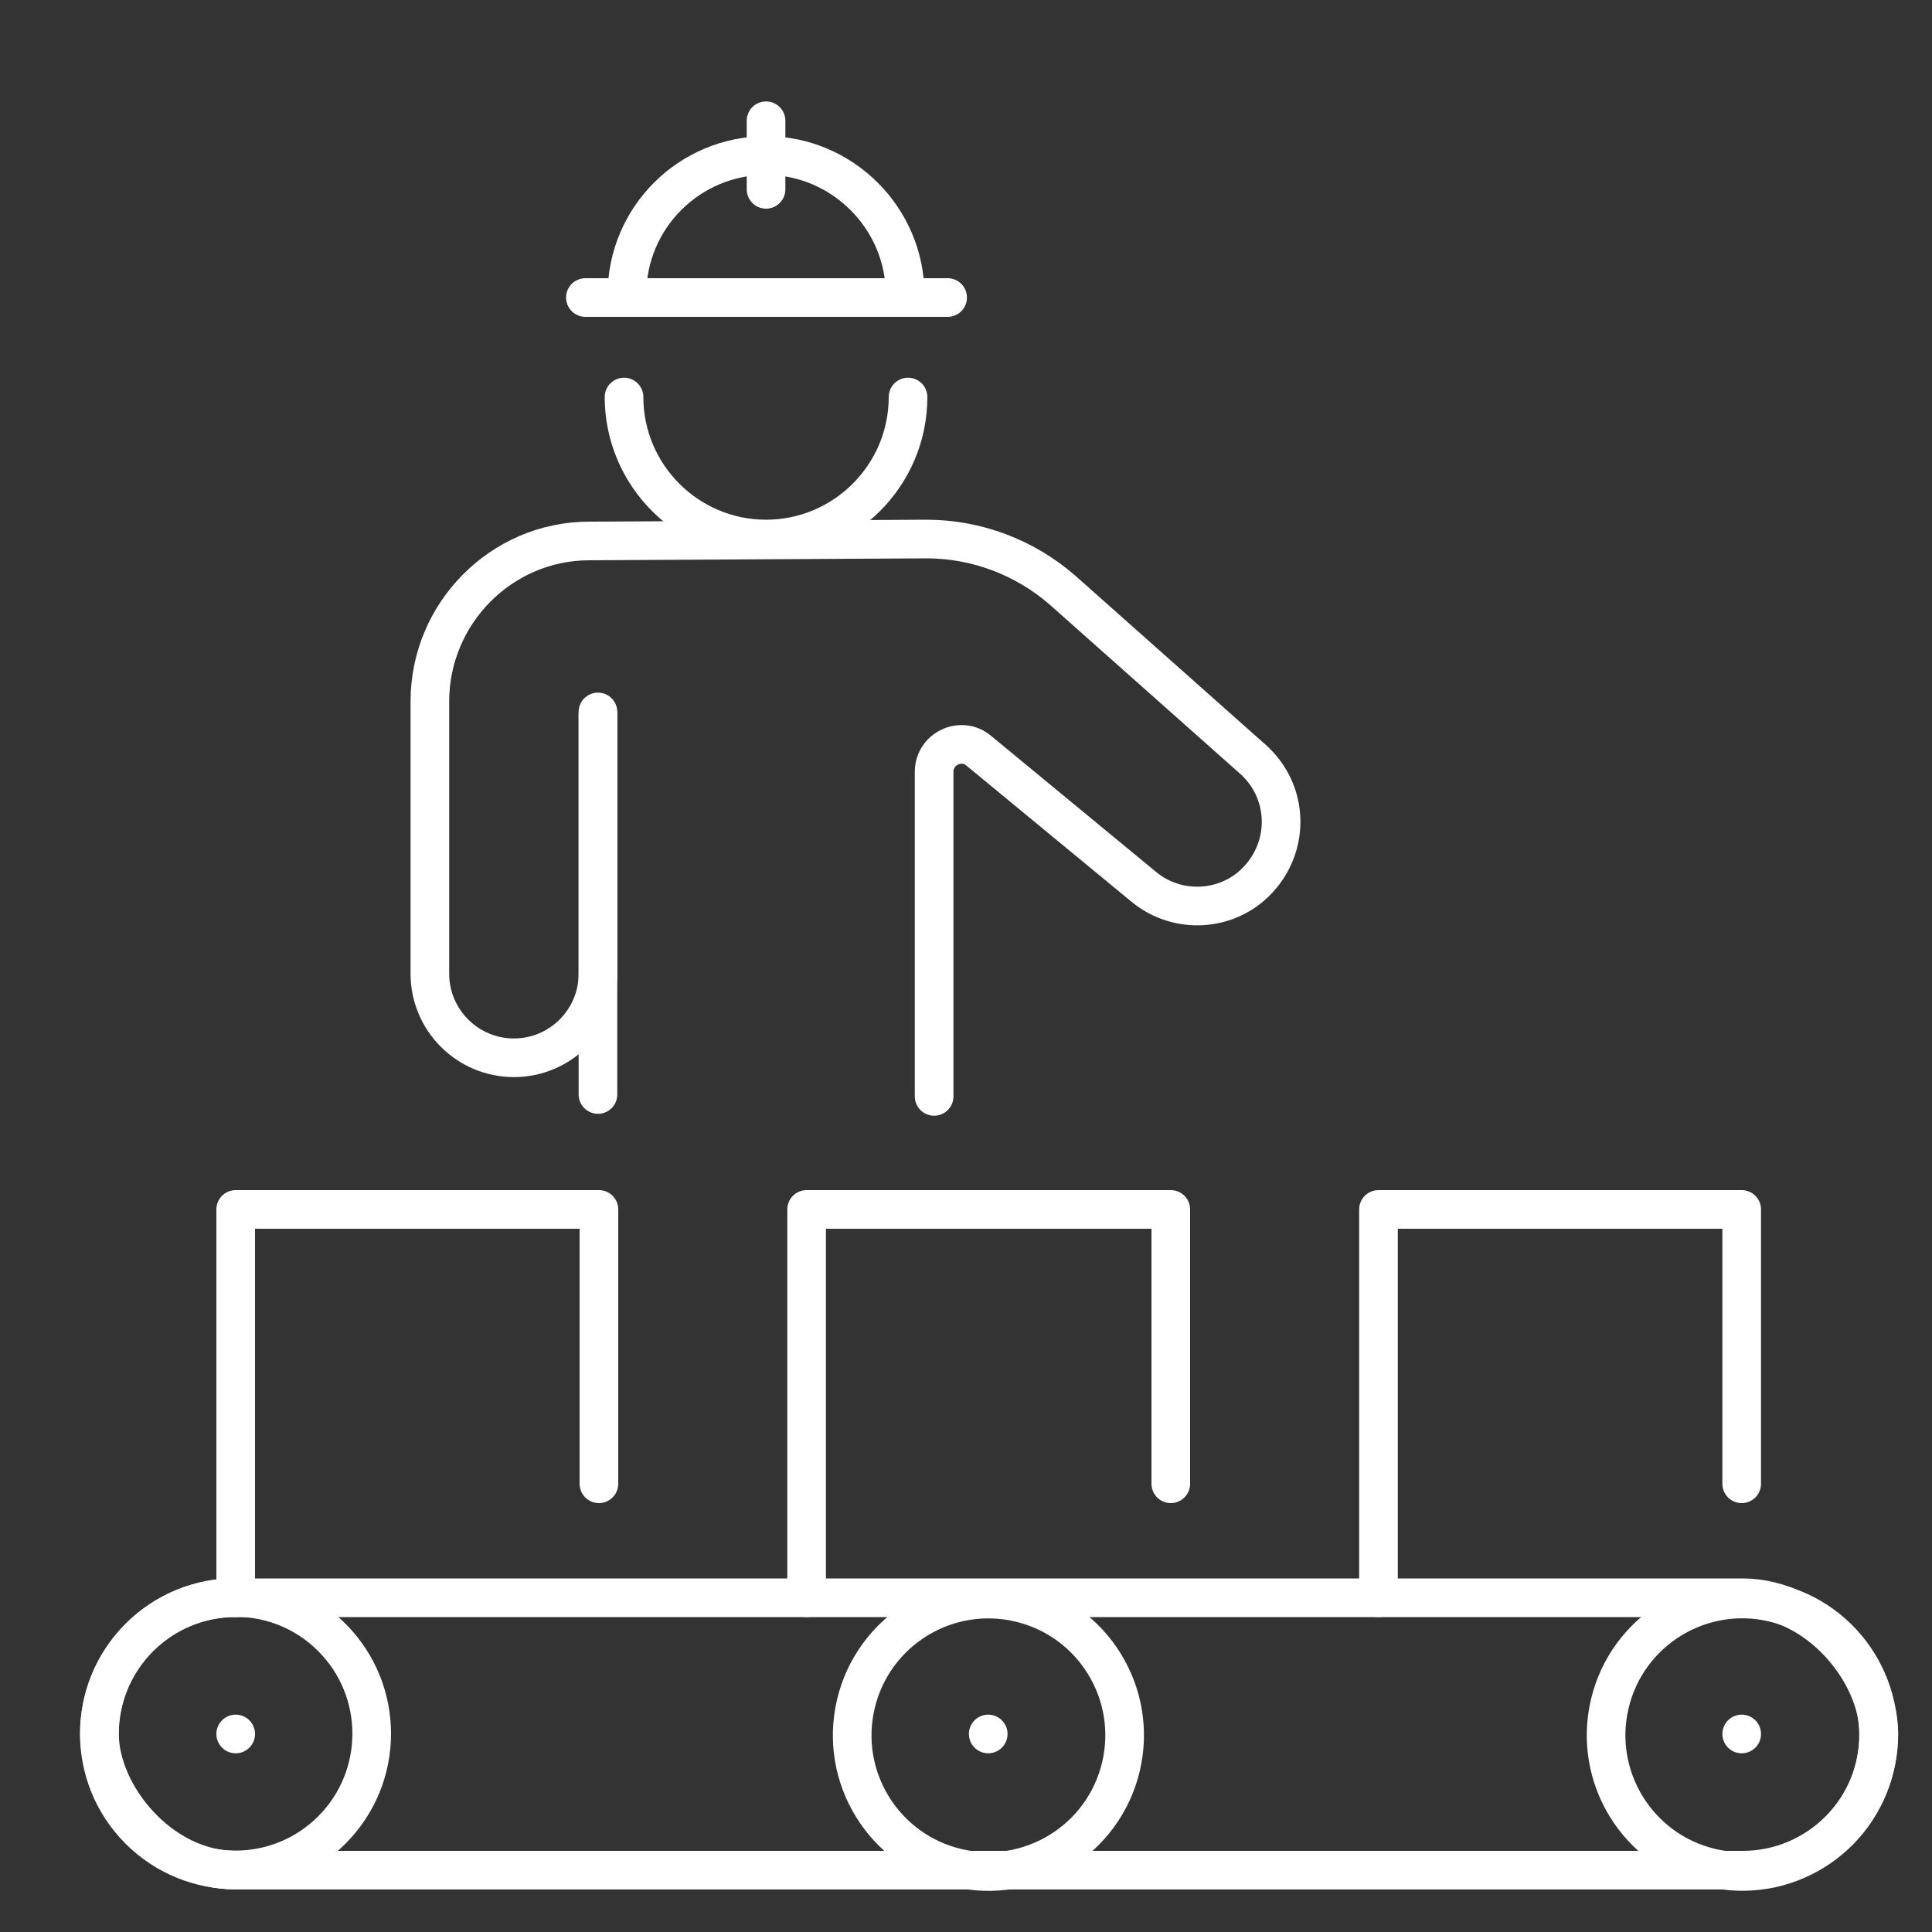
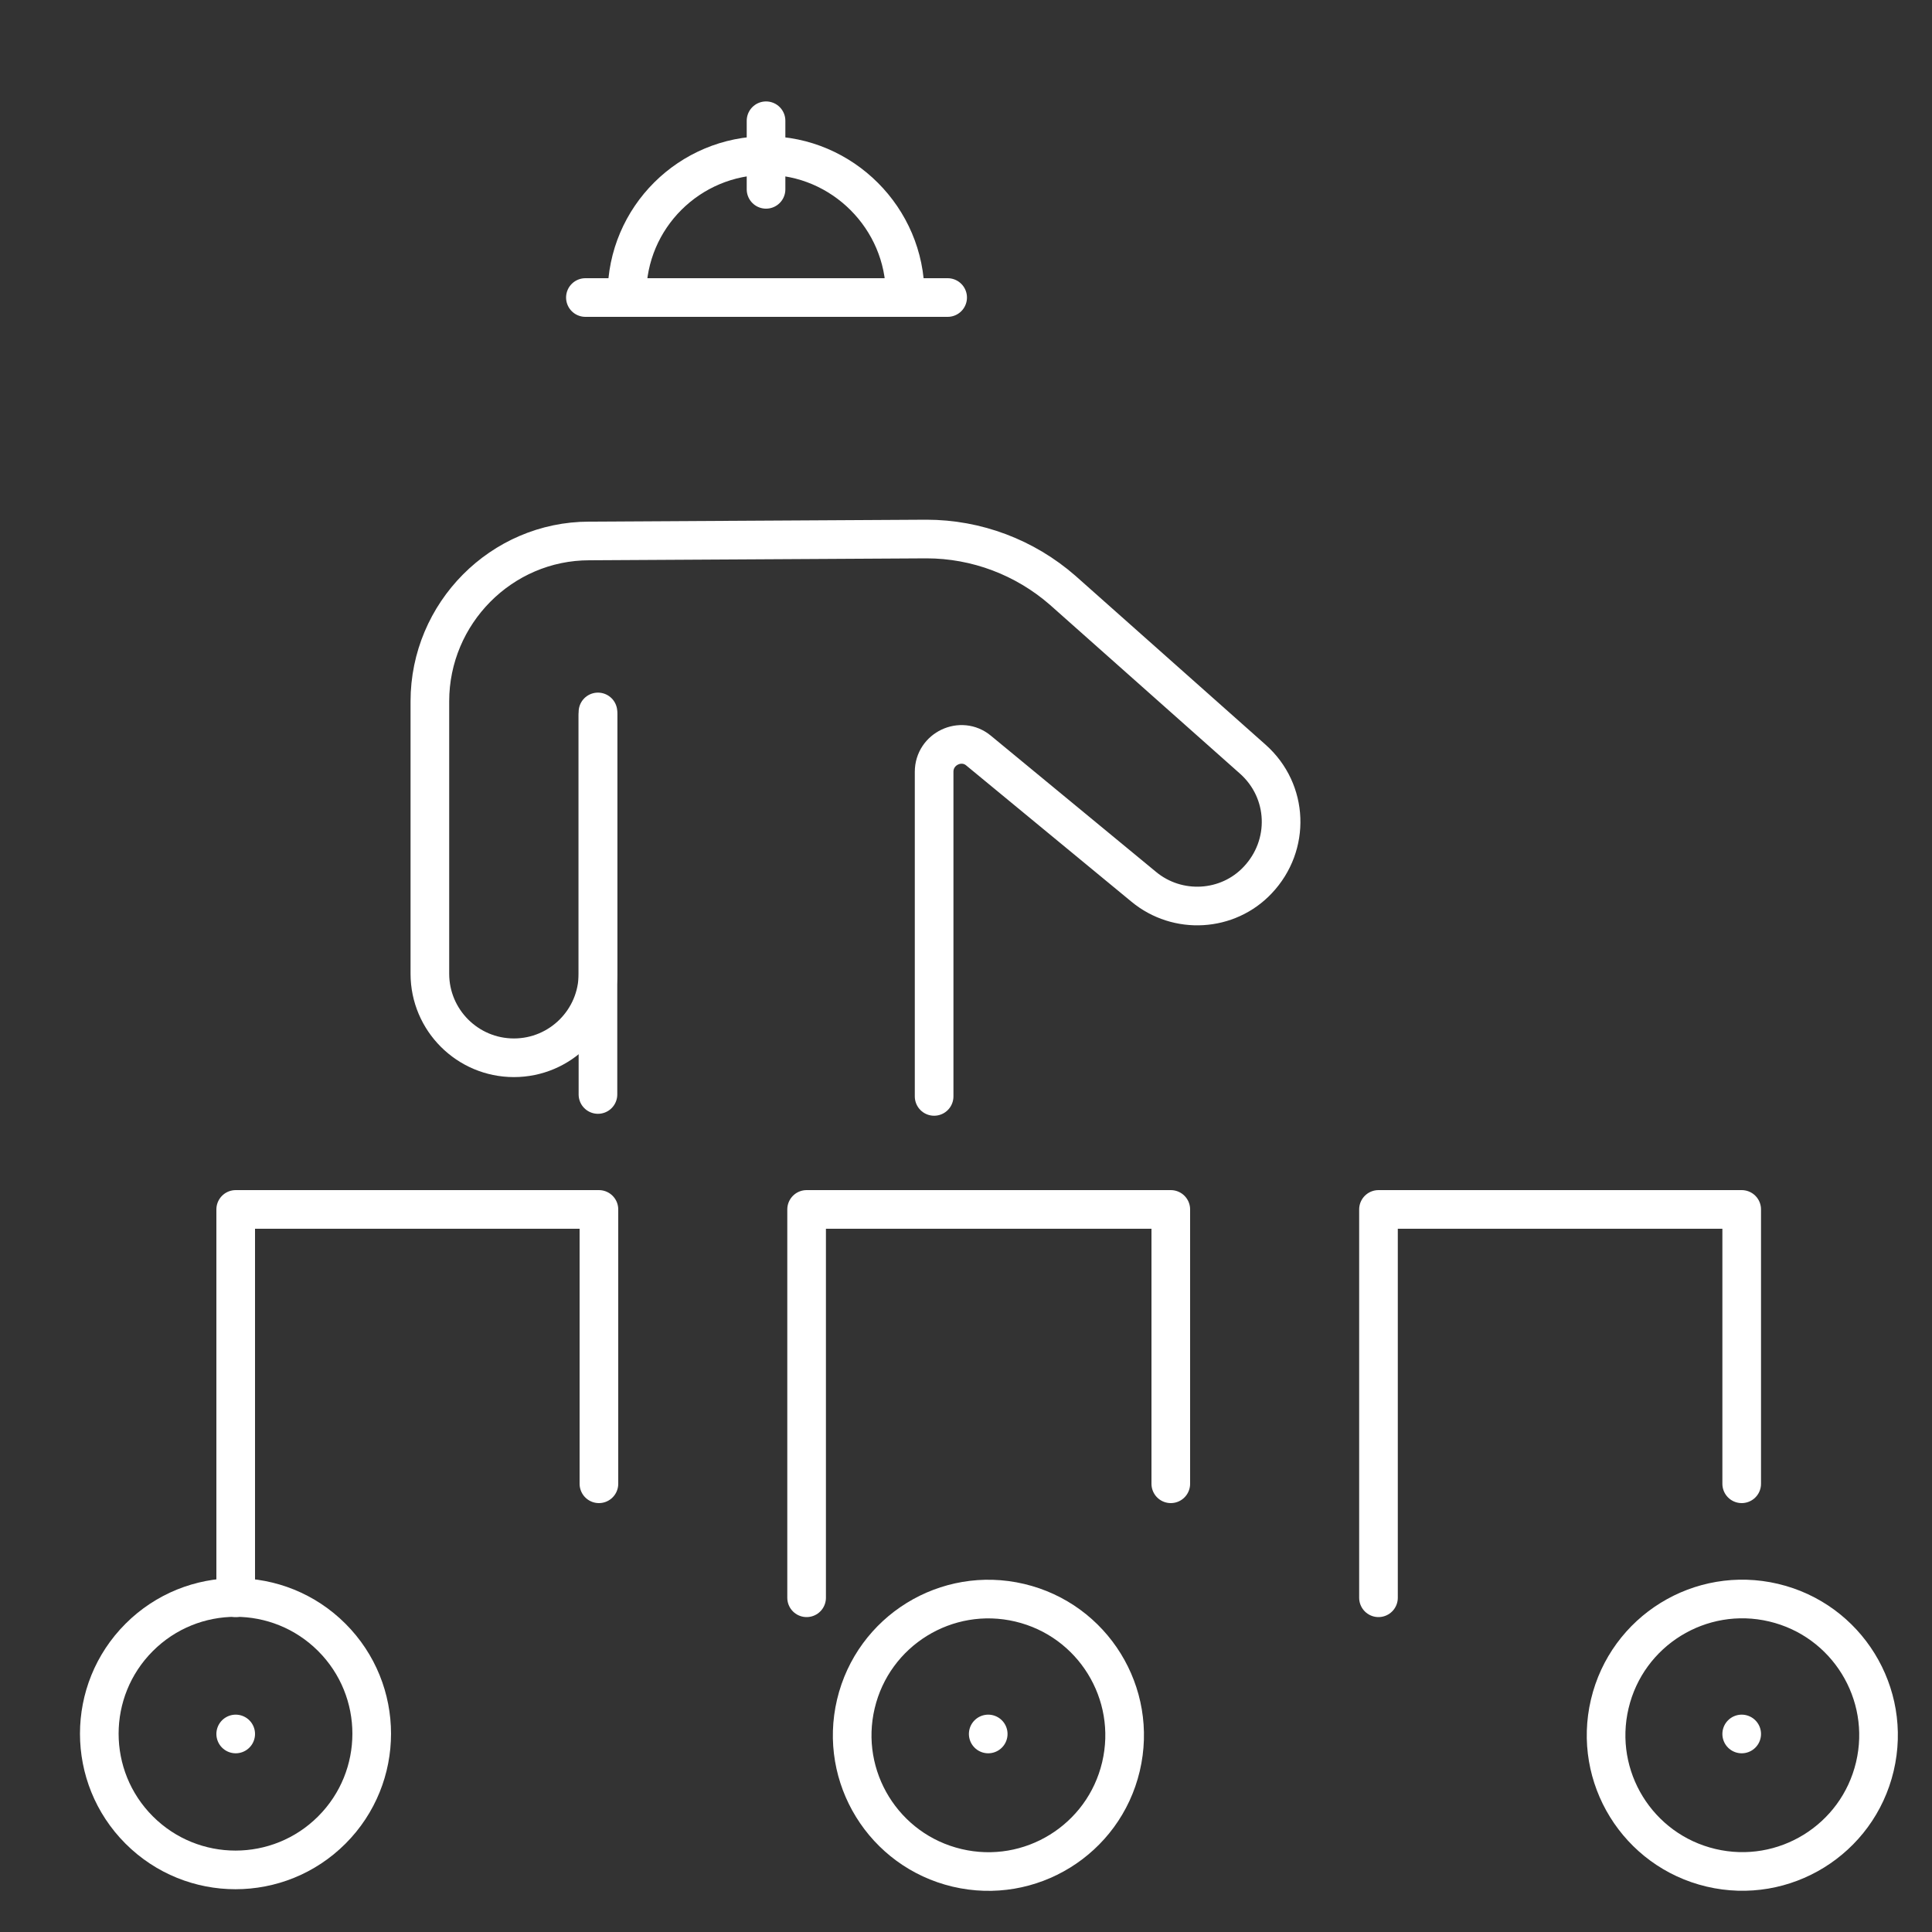
<svg xmlns="http://www.w3.org/2000/svg" id="Ebene_1" version="1.1" viewBox="0 0 200 200">
  <rect x="0" y="0" width="200" height="200" fill="#333333" stroke="none" />
  <defs>
    <style>
      .st0 {
        fill: none;
        stroke: #fff;
        stroke-linecap: round;
        stroke-linejoin: round;
        stroke-width: 4px;
      }
    </style>
  </defs>
  <g>
    <g>
      <line class="st0" x1="61.9" y1="113.3" x2="61.9" y2="73.7" />
      <path class="st0" d="M61.9,74v26.8c0,4.8-3.9,8.7-8.7,8.7h0c-4.8,0-8.7-3.9-8.7-8.7v-28.2c0-9.1,7.4-16.6,16.5-16.6l34.9-.2c5.2,0,10.2,1.9,14.1,5.3l19.7,17.5c3.7,3.3,3.9,8.9.5,12.5h0c-3.1,3.3-8.3,3.6-11.8.7l-17.1-14.1c-1.8-1.5-4.6-.2-4.6,2.2v33.6" />
-       <path class="st0" d="M94,41.1c0,8.1-6.6,14.7-14.7,14.7s-14.7-6.6-14.7-14.7" />
    </g>
    <g>
      <line class="st0" x1="60.6" y1="30.8" x2="98.1" y2="30.8" />
      <path class="st0" d="M64.9,30.5c0-8,6.5-14.4,14.4-14.4s14.4,6.5,14.4,14.4" />
      <line class="st0" x1="79.3" y1="12.5" x2="79.3" y2="19.6" />
    </g>
  </g>
  <g>
    <polyline class="st0" points="83.5 165.4 83.5 125.2 121.2 125.2 121.2 153.6" />
    <polyline class="st0" points="142.7 165.4 142.7 125.2 180.3 125.2 180.3 153.6" />
    <polyline class="st0" points="24.4 165.4 24.4 125.2 62 125.2 62 153.6" />
    <g>
-       <rect class="st0" x="10.3" y="165.4" width="184.2" height="28.2" rx="14.1" ry="14.1" />
      <circle class="st0" cx="102.3" cy="179.5" r="14.1" transform="translate(-95.9 237.9) rotate(-76.7)" />
      <circle class="st0" cx="24.4" cy="179.5" r="14.1" transform="translate(-119.8 69.8) rotate(-45)" />
      <circle class="st0" cx="180.3" cy="179.5" r="14.1" transform="translate(-35.8 313.8) rotate(-76.7)" />
      <line class="st0" x1="24.4" y1="179.5" x2="24.4" y2="179.5" />
      <line class="st0" x1="102.3" y1="179.5" x2="102.3" y2="179.5" />
      <line class="st0" x1="180.3" y1="179.5" x2="180.3" y2="179.5" />
    </g>
  </g>
</svg>